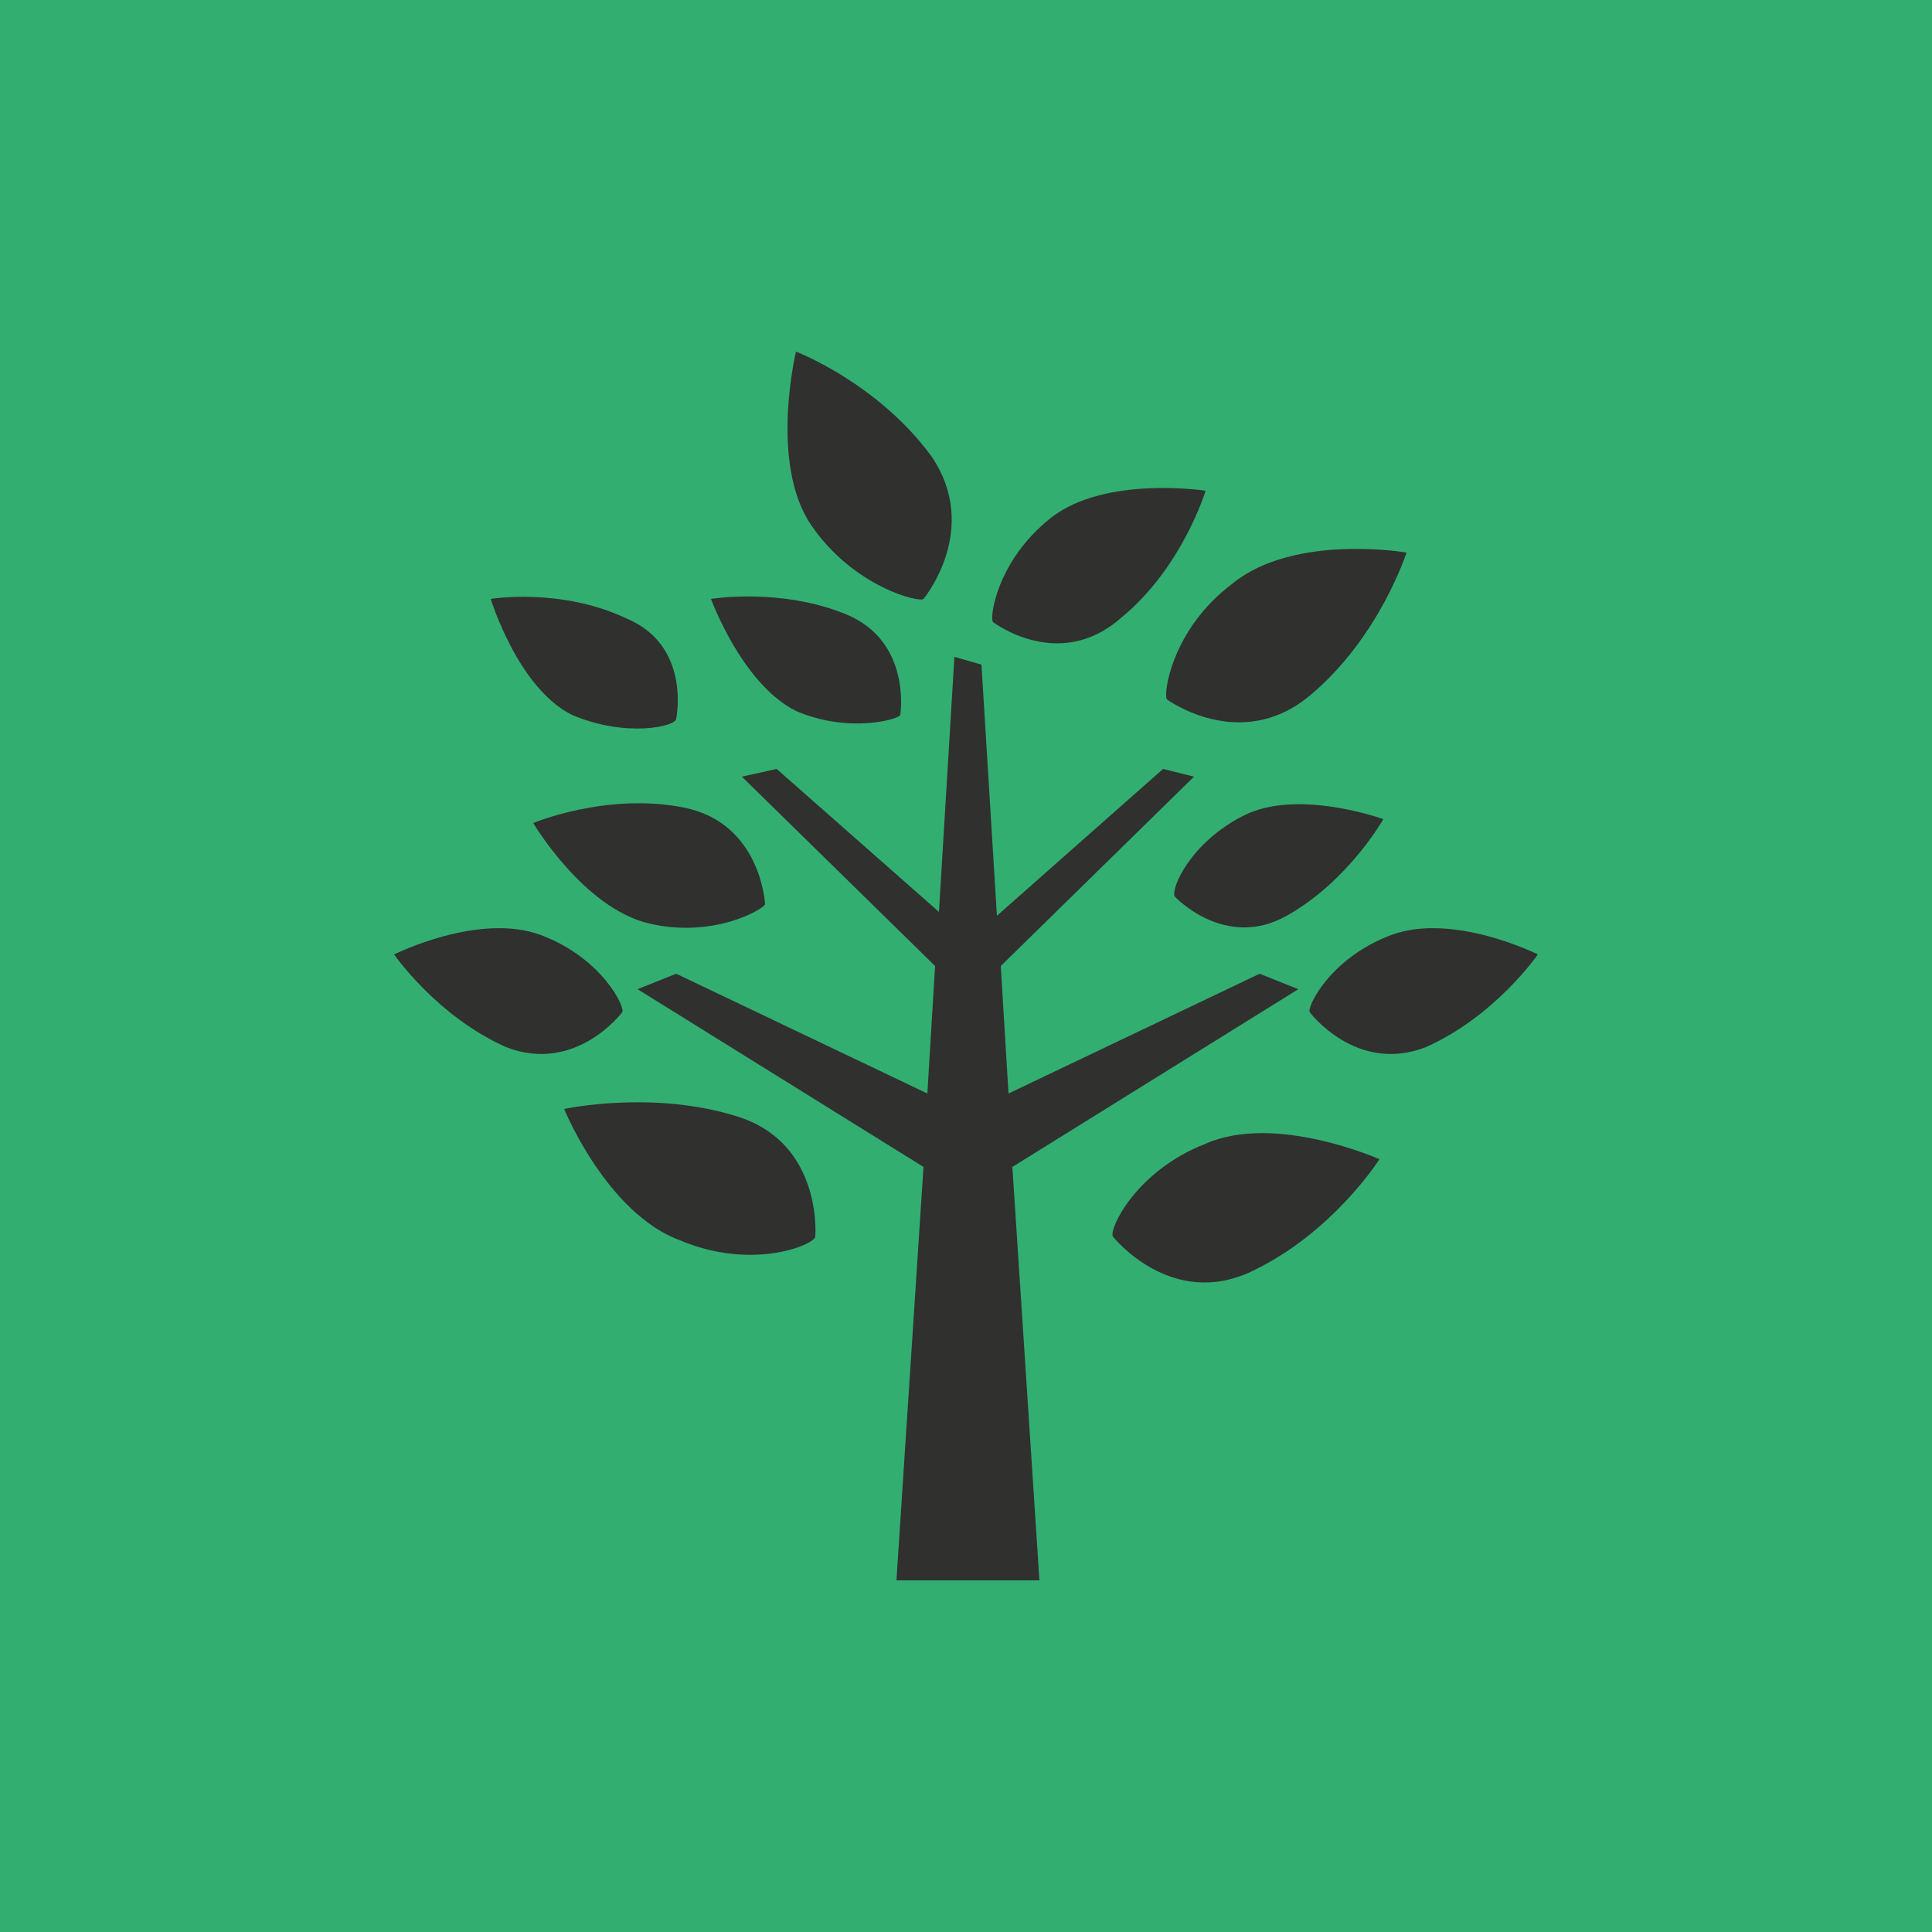
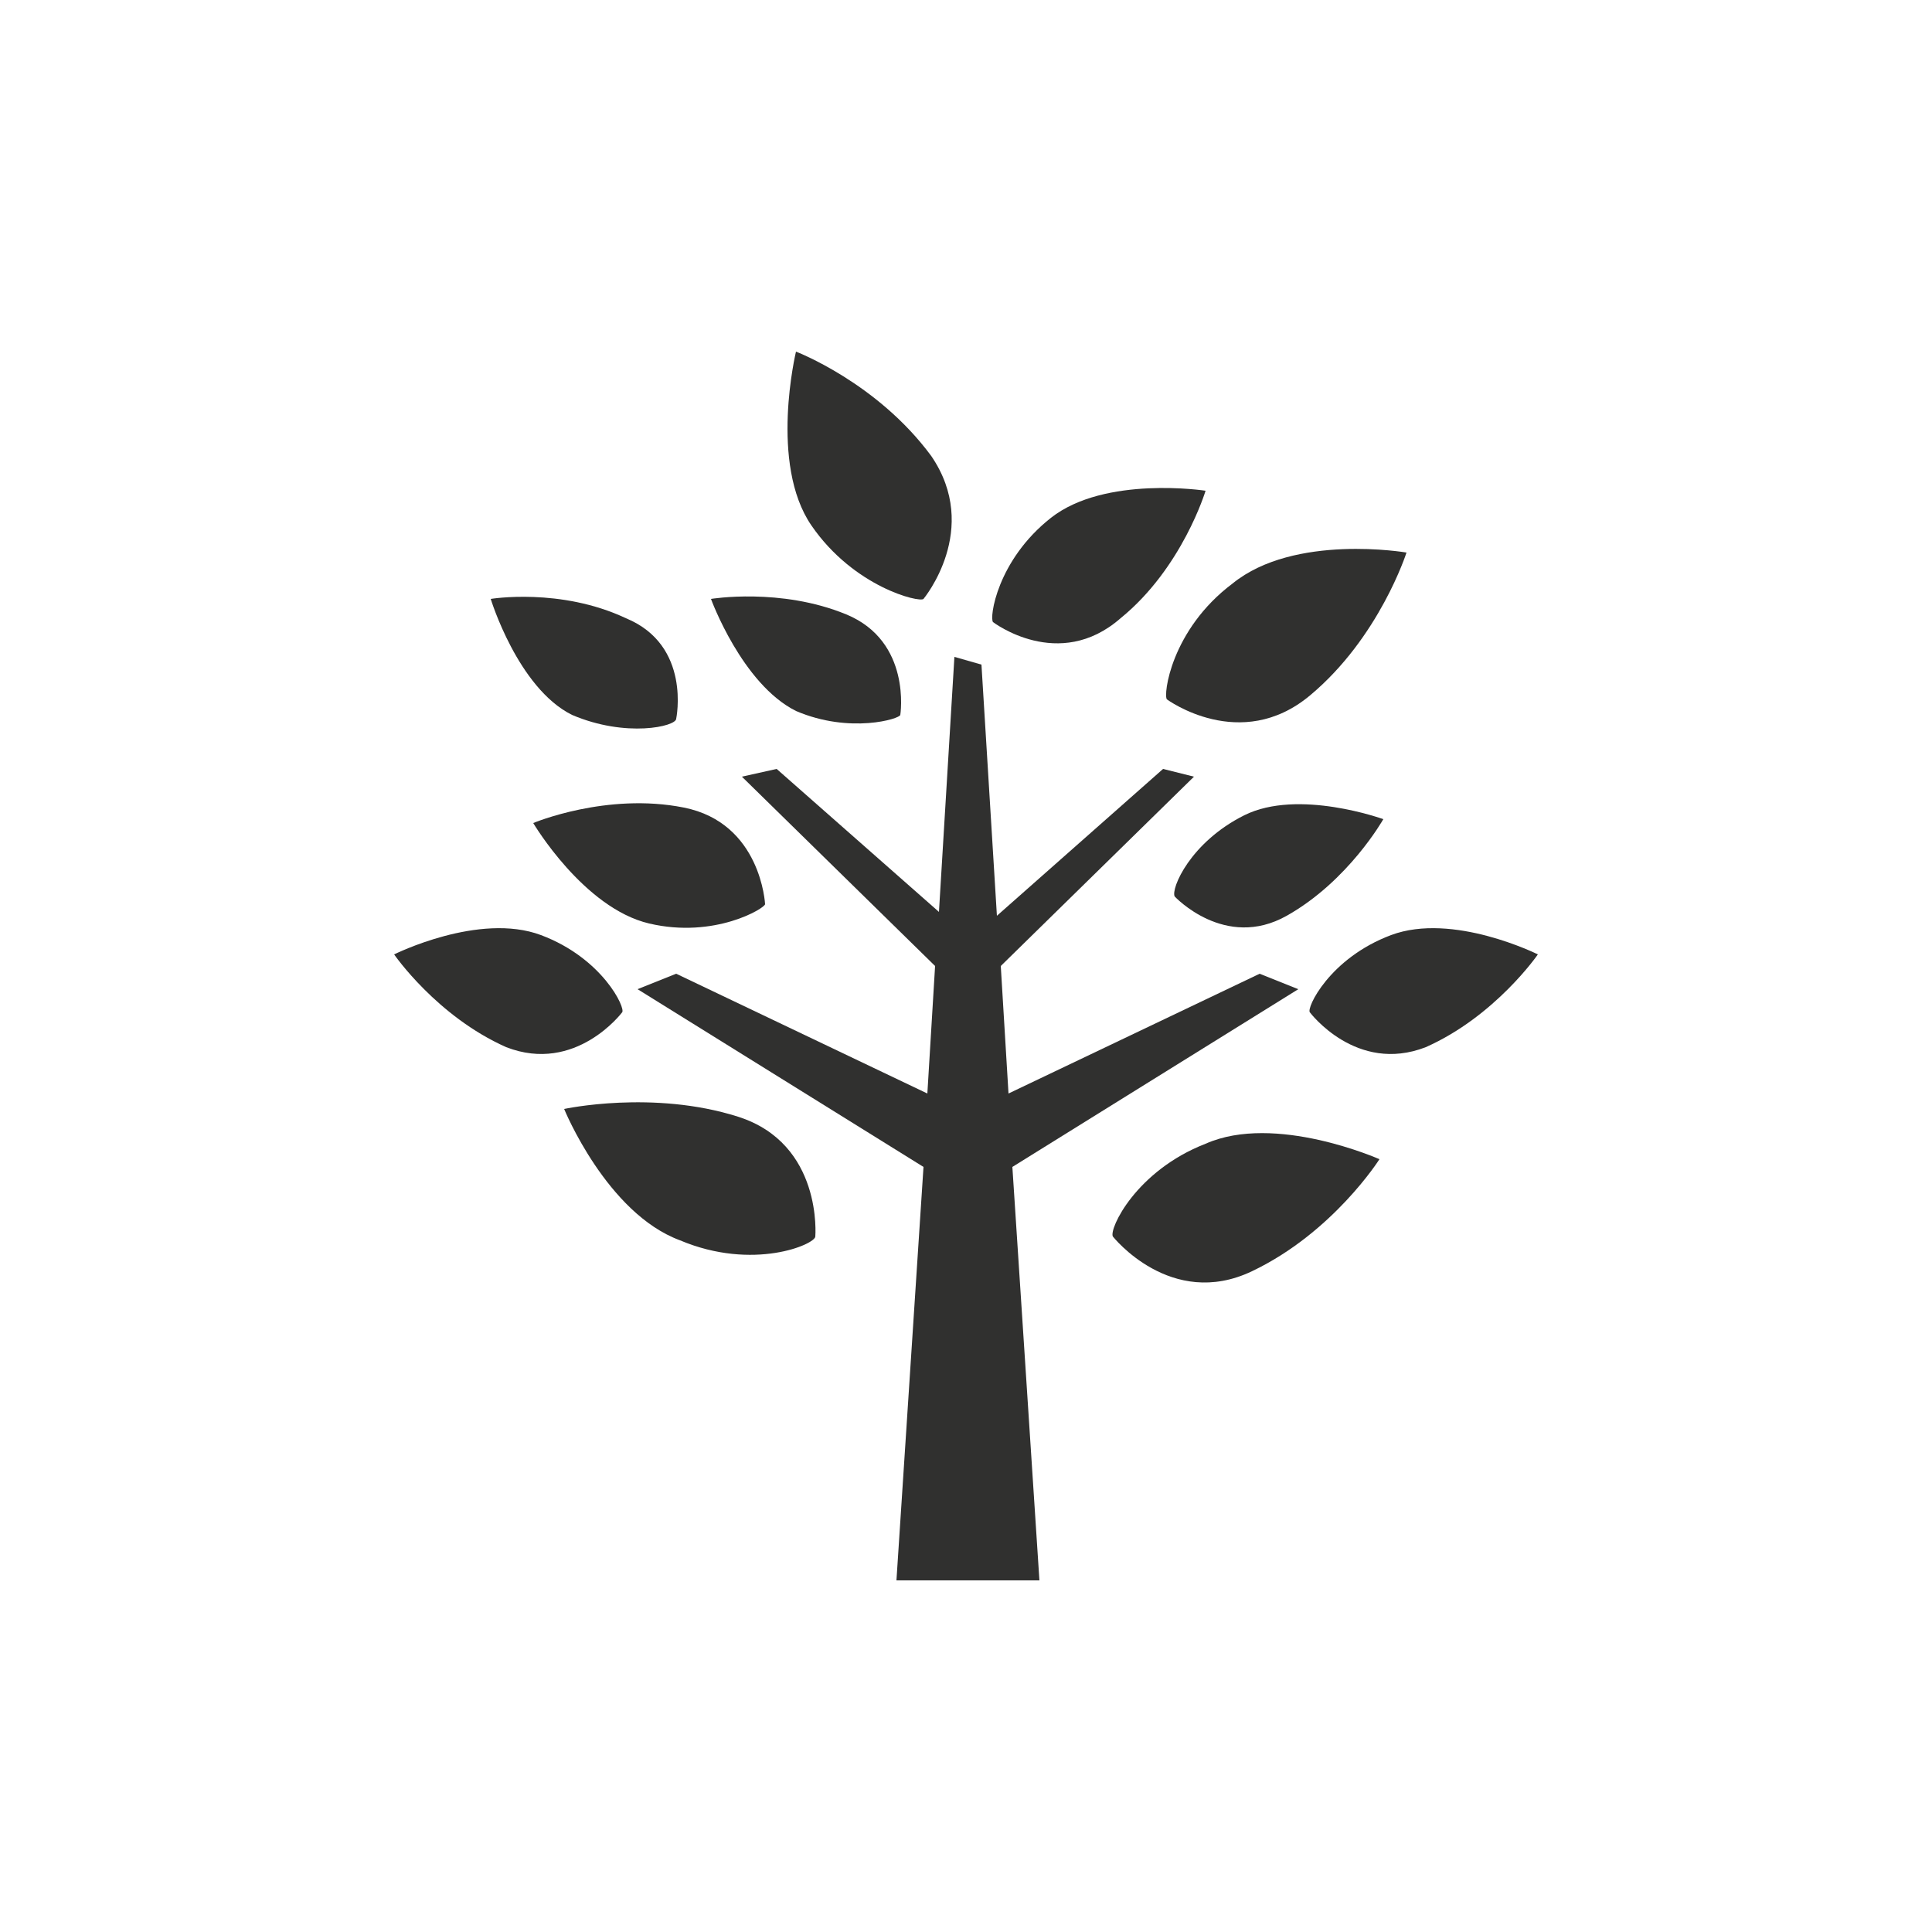
<svg xmlns="http://www.w3.org/2000/svg" version="1.1" id="Layer_1" x="0px" y="0px" viewBox="0 0 50 50" style="enable-background:new 0 0 50 50;" xml:space="preserve">
  <style type="text/css">
	.st0{fill:#8B7AB7;}
	.st1{fill:#30302F;}
	.st2{fill-rule:evenodd;clip-rule:evenodd;fill:#FFFFFF;}
	.st3{fill:#FFFFFF;}
	.st4{fill:#E26D72;}
	.st5{fill:#FBB453;}
	.st6{fill:#32AE71;}
	.st7{fill:#539BA3;}
	.st8{fill:#2971A9;}
	.st9{fill:#584E9F;}
	.st10{fill-rule:evenodd;clip-rule:evenodd;fill:#30302F;}
	.st11{fill-rule:evenodd;clip-rule:evenodd;fill:none;stroke:#231F20;stroke-width:0.278;stroke-miterlimit:3.864;}
	.st12{fill:#231F20;}
</style>
  <g id="New_Symbol_5">
</g>
-   <rect x="-0.4" y="-0.4" class="st6" width="50.9" height="50.9" />
  <g>
    <polygon class="st1" points="33.6,25.6 32.6,25.2 26.1,28.3 25.9,25 30.9,20.1 30.1,19.9 25.8,23.7 25.4,17.2 24.7,17 24.3,23.6    20.1,19.9 19.2,20.1 24.2,25 24,28.3 17.5,25.2 16.5,25.6 23.9,30.2 23.2,40.9 26.9,40.9 26.2,30.2  " />
    <g>
      <path class="st1" d="M23.9,15.5c0,0,1.5-1.8,0.2-3.7c-1.4-1.9-3.5-2.7-3.5-2.7s-0.7,2.9,0.4,4.5C22.1,15.2,23.8,15.6,23.9,15.5z" />
      <path class="st1" d="M19.8,23.4c0,0-0.1-2.1-2.1-2.5c-2-0.4-3.9,0.4-3.9,0.4s1.3,2.2,3,2.6C18.5,24.3,19.8,23.5,19.8,23.4z" />
      <path class="st1" d="M21.1,32c0,0,0.2-2.4-2-3.1c-2.2-0.7-4.5-0.2-4.5-0.2s1.1,2.7,3,3.4C19.5,32.9,21.1,32.2,21.1,32z" />
      <path class="st1" d="M23.3,18.5c0,0,0.3-1.9-1.4-2.6c-1.7-0.7-3.5-0.4-3.5-0.4s0.8,2.2,2.2,2.9C22,19,23.3,18.6,23.3,18.5z" />
      <path class="st1" d="M17.5,18.6c0,0,0.4-1.9-1.3-2.6c-1.7-0.8-3.5-0.5-3.5-0.5s0.7,2.3,2.1,3C16.2,19.1,17.5,18.8,17.5,18.6z" />
      <path class="st1" d="M28.8,32c0,0,1.5,1.9,3.6,0.9c2.1-1,3.3-2.9,3.3-2.9s-2.7-1.2-4.5-0.4C29.4,30.3,28.7,31.8,28.8,32z" />
      <path class="st1" d="M33.9,26.2c0,0,1.2,1.6,3,0.9c1.8-0.8,2.9-2.4,2.9-2.4s-2.2-1.1-3.8-0.5C34.4,24.8,33.8,26.1,33.9,26.2z" />
      <path class="st1" d="M16.1,26.2c0,0-1.2,1.6-3,0.9c-1.8-0.8-2.9-2.4-2.9-2.4s2.2-1.1,3.8-0.5C15.6,24.8,16.2,26.1,16.1,26.2z" />
-       <path class="st1" d="M25.7,16.1c0,0,1.7,1.3,3.3-0.1c1.6-1.3,2.2-3.3,2.2-3.3s-2.6-0.4-4,0.7C25.8,14.5,25.6,16,25.7,16.1z" />
+       <path class="st1" d="M25.7,16.1c0,0,1.7,1.3,3.3-0.1c1.6-1.3,2.2-3.3,2.2-3.3s-2.6-0.4-4,0.7C25.8,14.5,25.6,16,25.7,16.1" />
      <path class="st1" d="M30.2,18.1c0,0,1.9,1.4,3.7-0.1c1.8-1.5,2.5-3.7,2.5-3.7s-2.9-0.5-4.5,0.8C30.3,16.3,30.1,18,30.2,18.1z" />
      <path class="st1" d="M30.4,23.2c0,0,1.3,1.4,2.9,0.5c1.6-0.9,2.5-2.5,2.5-2.5s-2.2-0.8-3.6-0.1C30.8,21.8,30.3,23,30.4,23.2z" />
    </g>
  </g>
  <g id="New_Symbol_28">
</g>
  <g id="New_Symbol_31">
</g>
</svg>